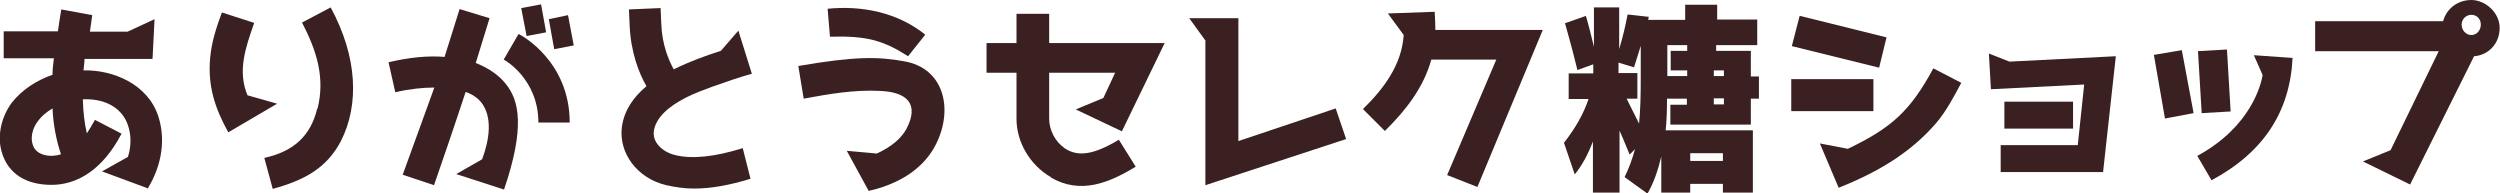
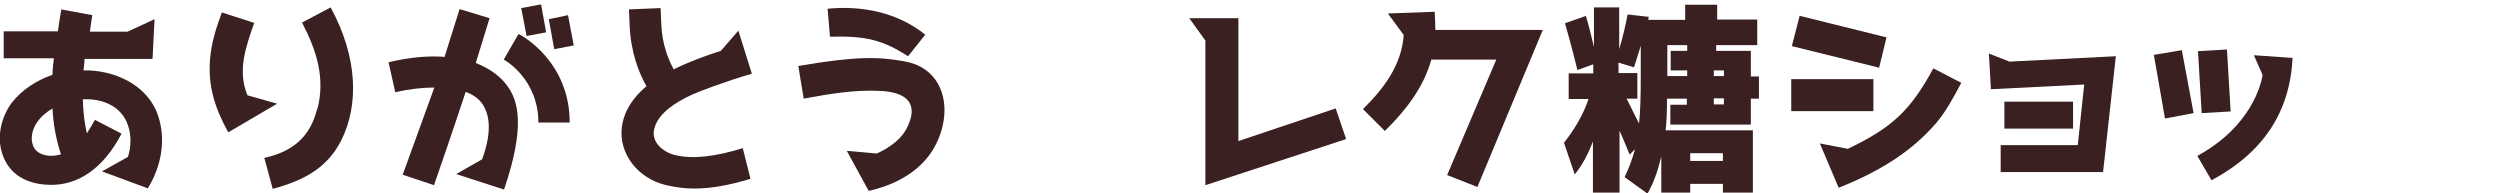
<svg xmlns="http://www.w3.org/2000/svg" id="_レイヤー_1" data-name="レイヤー_1" version="1.1" viewBox="0 0 742.5 57.4">
  <defs>
    <style>
      .st0 {
        fill: #3a2020;
      }
    </style>
  </defs>
  <path class="st0" d="M43.8,55.9l-13.5-5,7.7-4.3c1-3.2,1-6.5,0-9.4-1.9-5.7-7.6-8-13.4-7.7.1,3.8.5,7.2,1.2,10.1.8-1.3,1.6-2.5,2.4-4l7.9,4.1c-5.8,11.1-13.5,15.2-20.8,15.2s-12.9-3.1-14.8-9.8c-1.4-4.8-.1-10.4,3-14.6,3.1-3.9,7.3-6.6,12.1-8.3,0-1.6.2-3.2.4-4.9H1.1v-8h16.1c.3-2,.5-3.6,1-6.5l9.2,1.7-.7,4.9h11.2l8-3.7-.6,11.8h-20.2c0,1.1-.2,2.3-.3,3.4,8.8-.2,19.1,4.1,22.2,13.6,2.2,6.7,1.2,14.5-3.2,21.6ZM18.1,45.8c-1.4-4.2-2.3-8.9-2.5-13.6-1.7,1-3.3,2.3-4.5,4-1.4,1.9-2.1,4.6-1.4,6.7,1,3.5,5.6,3.9,8.5,2.9Z" />
  <path class="st0" d="M67.8,39.3c-4-7.2-6.1-13.8-5.4-21.9.4-4.8,1.8-9.1,3.5-13.7l9.6,3.1c-2.6,7.4-5,14.3-2,21.5l8.8,2.5-14.5,8.5ZM94.3,32.3c2.3-9.1-.2-17.2-4.6-25.6l8.5-4.5c8,14.7,8.5,28.9,3.1,39.6-4.3,8.3-11.2,11.8-20.3,14.3l-2.5-9.2c8.6-1.9,13.7-6.4,15.7-14.6Z" />
  <path class="st0" d="M132.1,16.7c1-3.1,2-6.4,4.4-14l8.9,2.7-4.1,13.3c3.5,1.4,6.7,3.4,8.9,6.2,4,4.9,5.8,12.9-.5,31.4l-14.2-4.6,7.7-4.4c2.2-5.9,3.1-12.5-.2-16.8-1.1-1.4-2.7-2.5-4.7-3.2-4.3,13-7.8,23.1-9.4,27.7l-9.3-3.1,9.4-25.9c-3.4,0-7.3.4-11.6,1.4l-2-8.9c6.2-1.5,11.8-2,16.7-1.6ZM149.6,17.7l4.4-7.6c1,.4,15.2,8.2,15.2,26.3h-9.3c0-12.8-9.8-18.5-10.3-18.7ZM154.8,2.4l5.9-1.1,1.5,8.3-5.8,1.1-1.6-8.3ZM163,5.7l5.7-1.2,1.7,9-5.8,1.1-1.6-8.9Z" />
  <path class="st0" d="M206.1,56c-2.9,0-5.5-.4-8.2-1-8.6-2-14.2-9.5-13.2-17.3.7-5.1,3.6-9,7.3-12.1-2.2-3.8-4.7-10.1-5-18.2l-.2-4.6,9.4-.4.2,4.6c.2,6.2,2.2,10.9,3.7,13.6,4.6-2.3,9.6-4.1,14-5.5l5.2-6,4,12.8c-3.9,1.1-7.7,2.4-11.6,3.8-2.7,1-5.5,2-8,3.3-5.1,2.6-8.9,5.9-9.5,9.9-.5,3.4,2.6,6.2,6.1,7.1,5.3,1.4,12.3.5,20.3-2l2.3,9.1c-6.2,1.9-11.7,2.9-16.6,2.9Z" />
  <path class="st0" d="M278.1,42.6c-2.5,5.2-8.2,11.4-20.1,14.1l-6.5-11.9,8.9.8c4.6-2.1,7.4-4.7,8.8-7.3,4-7.6,0-11-7.9-11.3-7.4-.4-15.1.9-22.6,2.3l-1.6-9.7c16.8-2.9,23.8-2.8,31.4-1.4,11.8,2,14.7,14,9.6,24.4ZM245.8,2.6c10-1,20.7,1,29,7.7l-5.1,6.4c-7.5-4.8-12.5-6.1-23.2-5.8l-.7-8.3Z" />
-   <path class="st0" d="M312.1,52.6c-6.1-3.5-10.2-10.3-10.2-17.3v-13.7h-8.9v-8.8h8.9V4.1h9.7v8.7h34.3l-12.7,26.2-13.7-6.5,8.2-3.4,3.5-7.5h-19.6v13.6c0,3.5,1.8,6.9,4.7,8.9,3.7,2.4,8.2,2.1,16-2.6l5,8c-8,4.9-16.5,8.3-25.2,3.2Z" />
  <path class="st0" d="M357.9,11.9l-4.7-6.5h14.6v36.5l28.9-9.7,3.1,9.1-41.8,13.7V11.9Z" />
  <path class="st0" d="M438.7,55.5l-8.9-3.5,14.6-34.3h-19.3c-2.3,8.3-7.6,15.1-13.8,21.2l-6.5-6.5c6.2-6.1,11.5-13.1,12.1-22l-4.7-6.4,13.9-.5c.1,1.9.2,3.7.2,5.4h31.9c0,0-19.4,46.6-19.4,46.6Z" />
  <path class="st0" d="M471,4.7c.7,2.3,1.5,5.5,2.4,9.2V2.2h7.5v12.4c1.1-3.7,1.9-7.1,2.5-10.3l6.3.7-.2.9h11V1.4h9.5v4.4h11.9v7.6h-12.2v1.7h10.3v7.6h2.4v6.6h-2.4v7.7h-23.9v-5.9h4.9v-1.8h-5.9c0,3.5-.1,6.7-.4,9.4h25.9v18.5h-8.9v-2.6h-9.7v2.6h-8.6v-10.7c-1,4.2-2.3,7.9-4.1,11l-6.8-4.9c1.3-2.6,2.3-5.4,3.1-8.3l-1.6,1.6c-.7-1.6-1.6-4-3-7.1v18.4h-7.9v-15.2c-1.5,4-3.3,7.2-5.4,9.8l-3.2-9.4c3.3-4.2,5.8-8.5,7.3-13h-5.9v-7.6h7.3v-2.7l-4.7,1.7c-.7-2.9-1.9-7.6-3.7-13.9l6-2.1ZM486.4,29.3h-3.3c.5,1.1,3.1,6.1,3.7,7.4.4-3.8.5-8.3.5-13.6v-9.5c-.3,1.1-1,3.2-2,6.4l-4.6-1.4v3.1h5.6v7.6ZM501.1,20.9h-4.9v-5.8h4.9v-1.7h-5.9v9.2h5.9v-1.7ZM502,45.5v2.3h9.7v-2.3h-9.7ZM509,20.9v1.7h3v-1.7h-3ZM509,31h3v-1.8h-3v1.8Z" />
  <path class="st0" d="M532,32.9v-9.4h24.4c0,.1,0,9.5,0,9.5h-24.3ZM532.2,13.6l2.3-8.9,25.8,6.4-2.2,9-25.9-6.4ZM546.1,55.8l-5.6-13.2,8.3,1.6c13-6.2,18.6-11.3,25.4-23.9l8.3,4.3c-2.3,4.3-4.5,8.5-7.5,12-7.6,8.8-17.4,14.6-29,19.2Z" />
  <path class="st0" d="M624.5,51.1h-30.3v-8h22.9l1.9-18-27.7,1.4-.6-10.6,6.1,2.4,31.6-1.6-3.8,34.5ZM615.7,38.2h-20.4v-8h20.4v8Z" />
  <path class="st0" d="M648,14.9l3.5,18.7-8.5,1.6-3.3-18.9,8.3-1.4ZM656.8,53.5l-4.2-7.2c16.2-8.8,19-21.6,19.4-24l-2.6-5.9,11.5.8c-.8,16.2-8.8,28.2-24.2,36.4ZM661.4,14.6l1.1,18.5-8.6.5-1.1-18.4,8.6-.5Z" />
-   <path class="st0" d="M701.9,47.9l8.1-3.3,14.3-29.4h-36.7V6.3h38c1-3.7,4.3-6.3,8.4-6.3s8.4,3.7,8.4,8.3-3.3,8.1-7.6,8.4l-19,38.1-13.9-6.8ZM731.1,7.3c0,1.7,1.3,3.1,2.9,3.1s2.8-1.4,2.8-3.1-1.2-2.9-2.8-2.9-2.9,1.3-2.9,2.9Z" />
</svg>